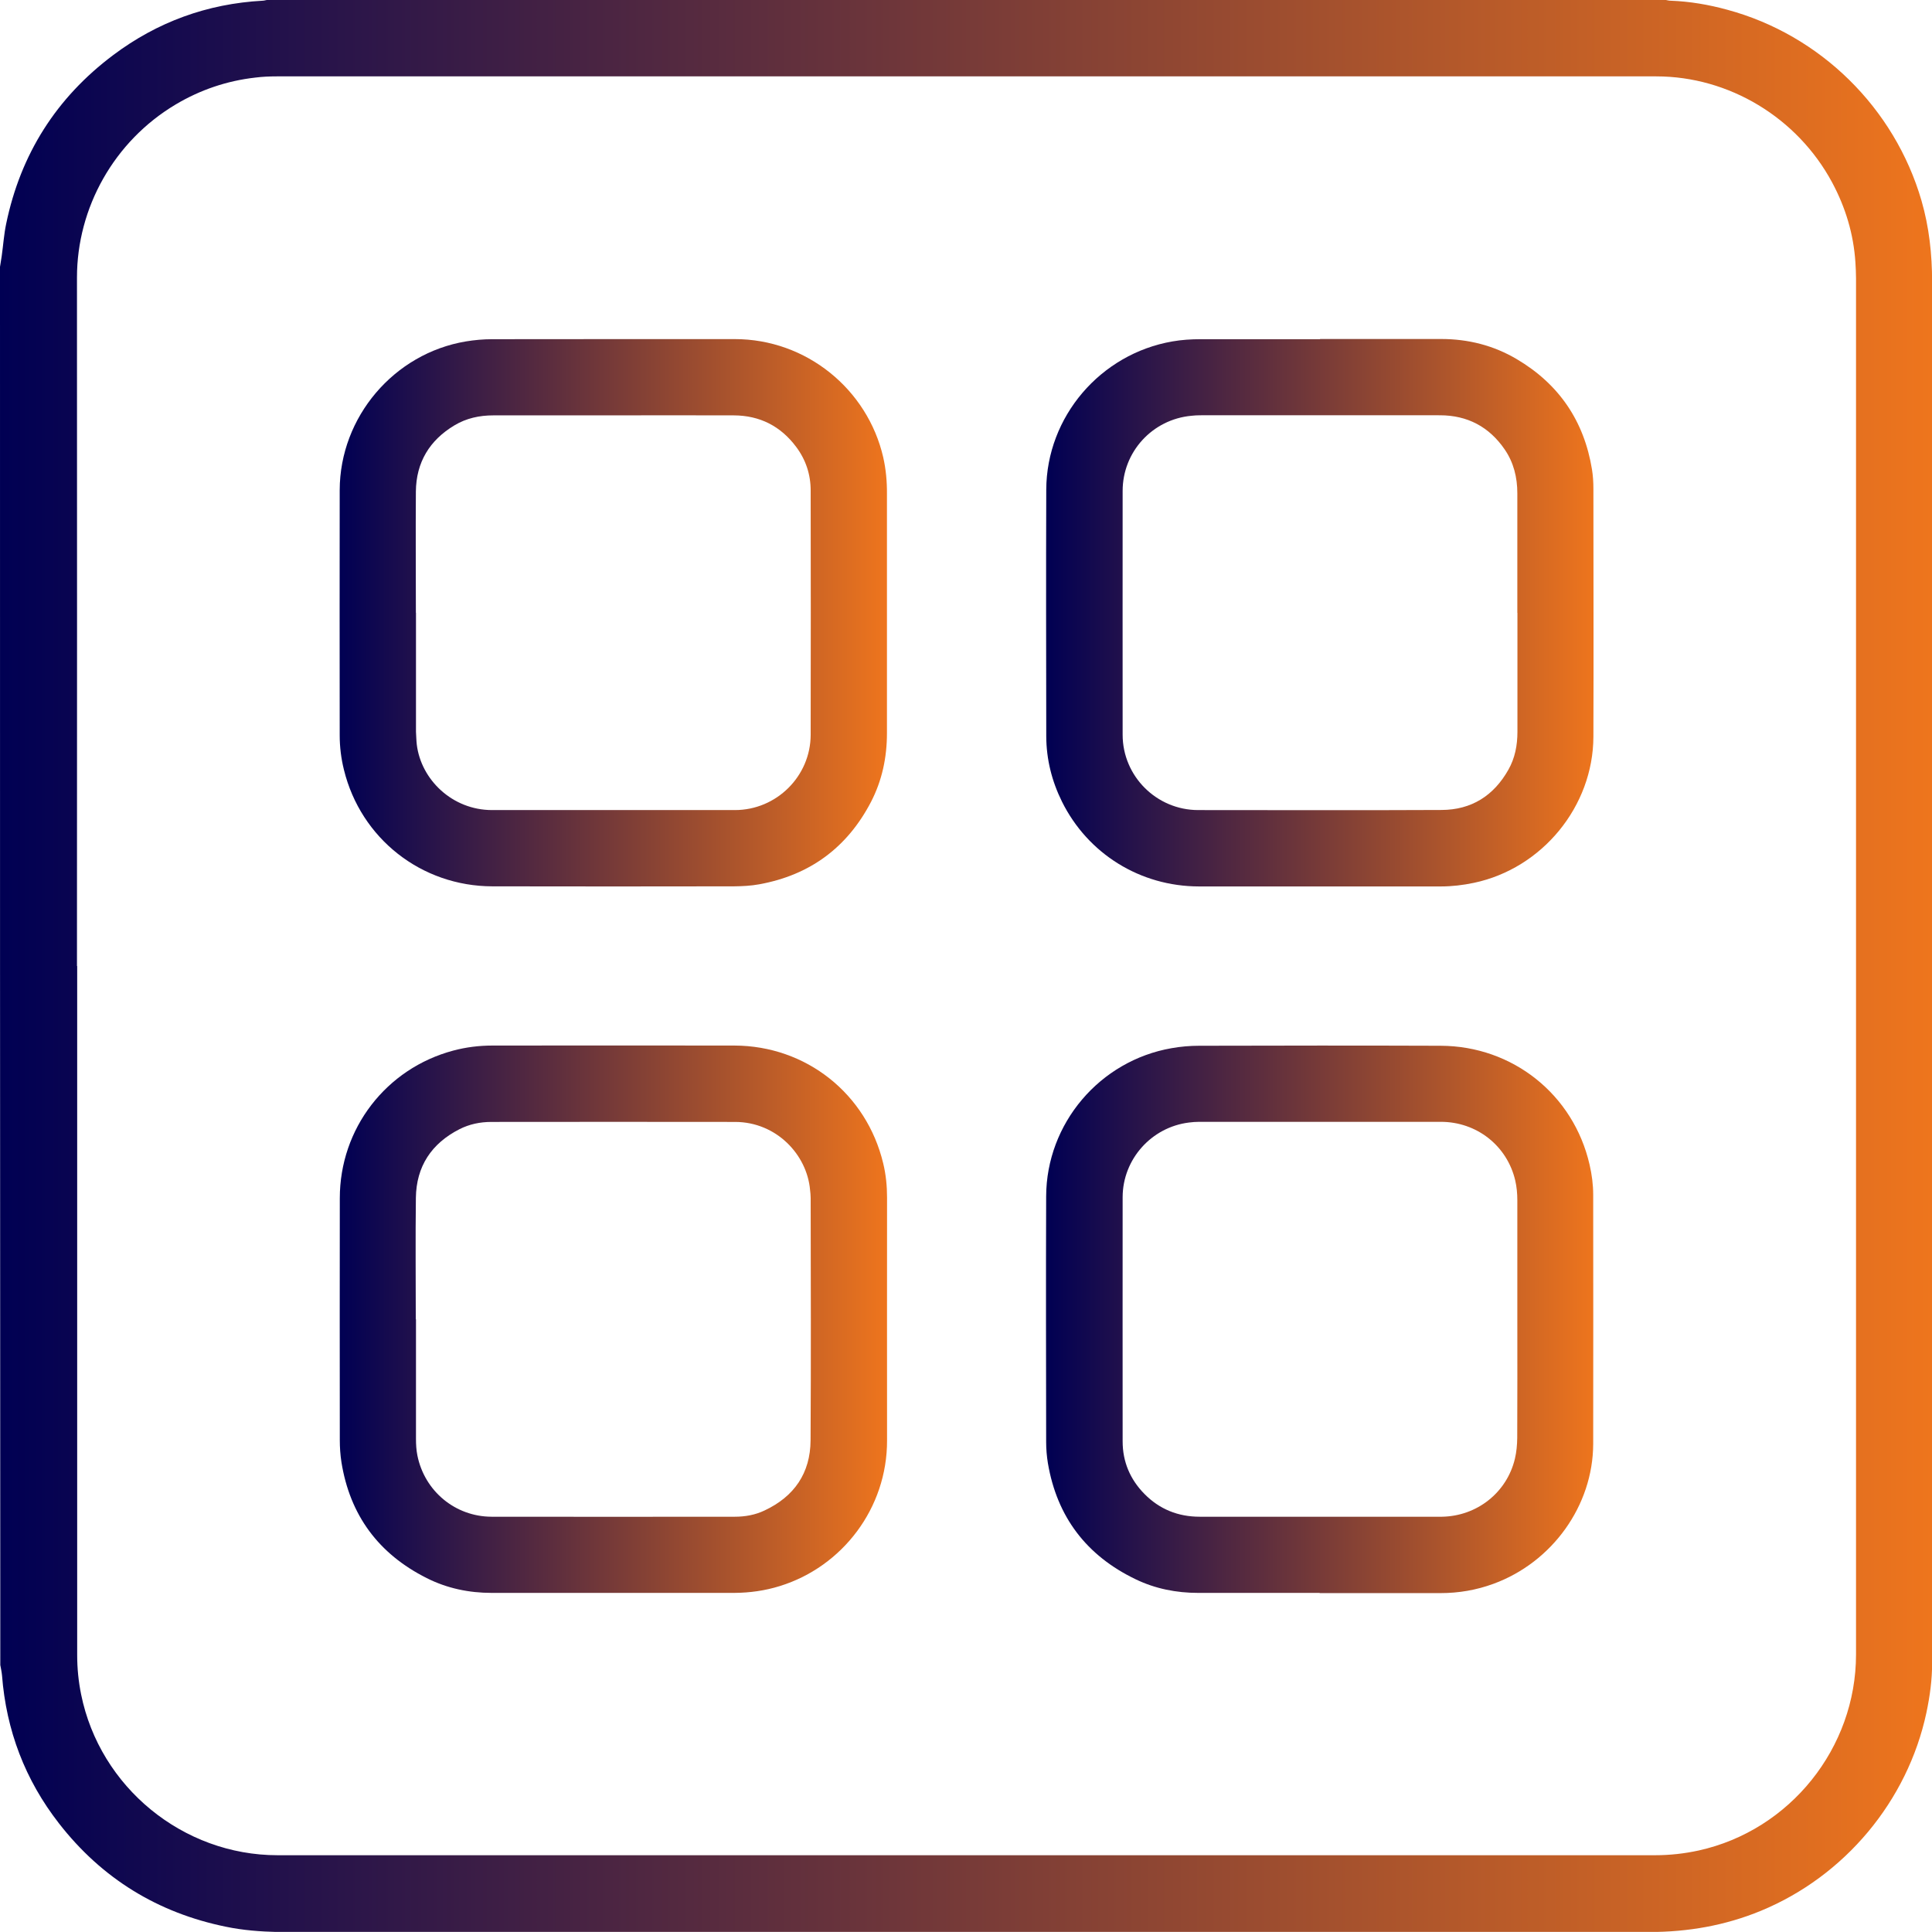
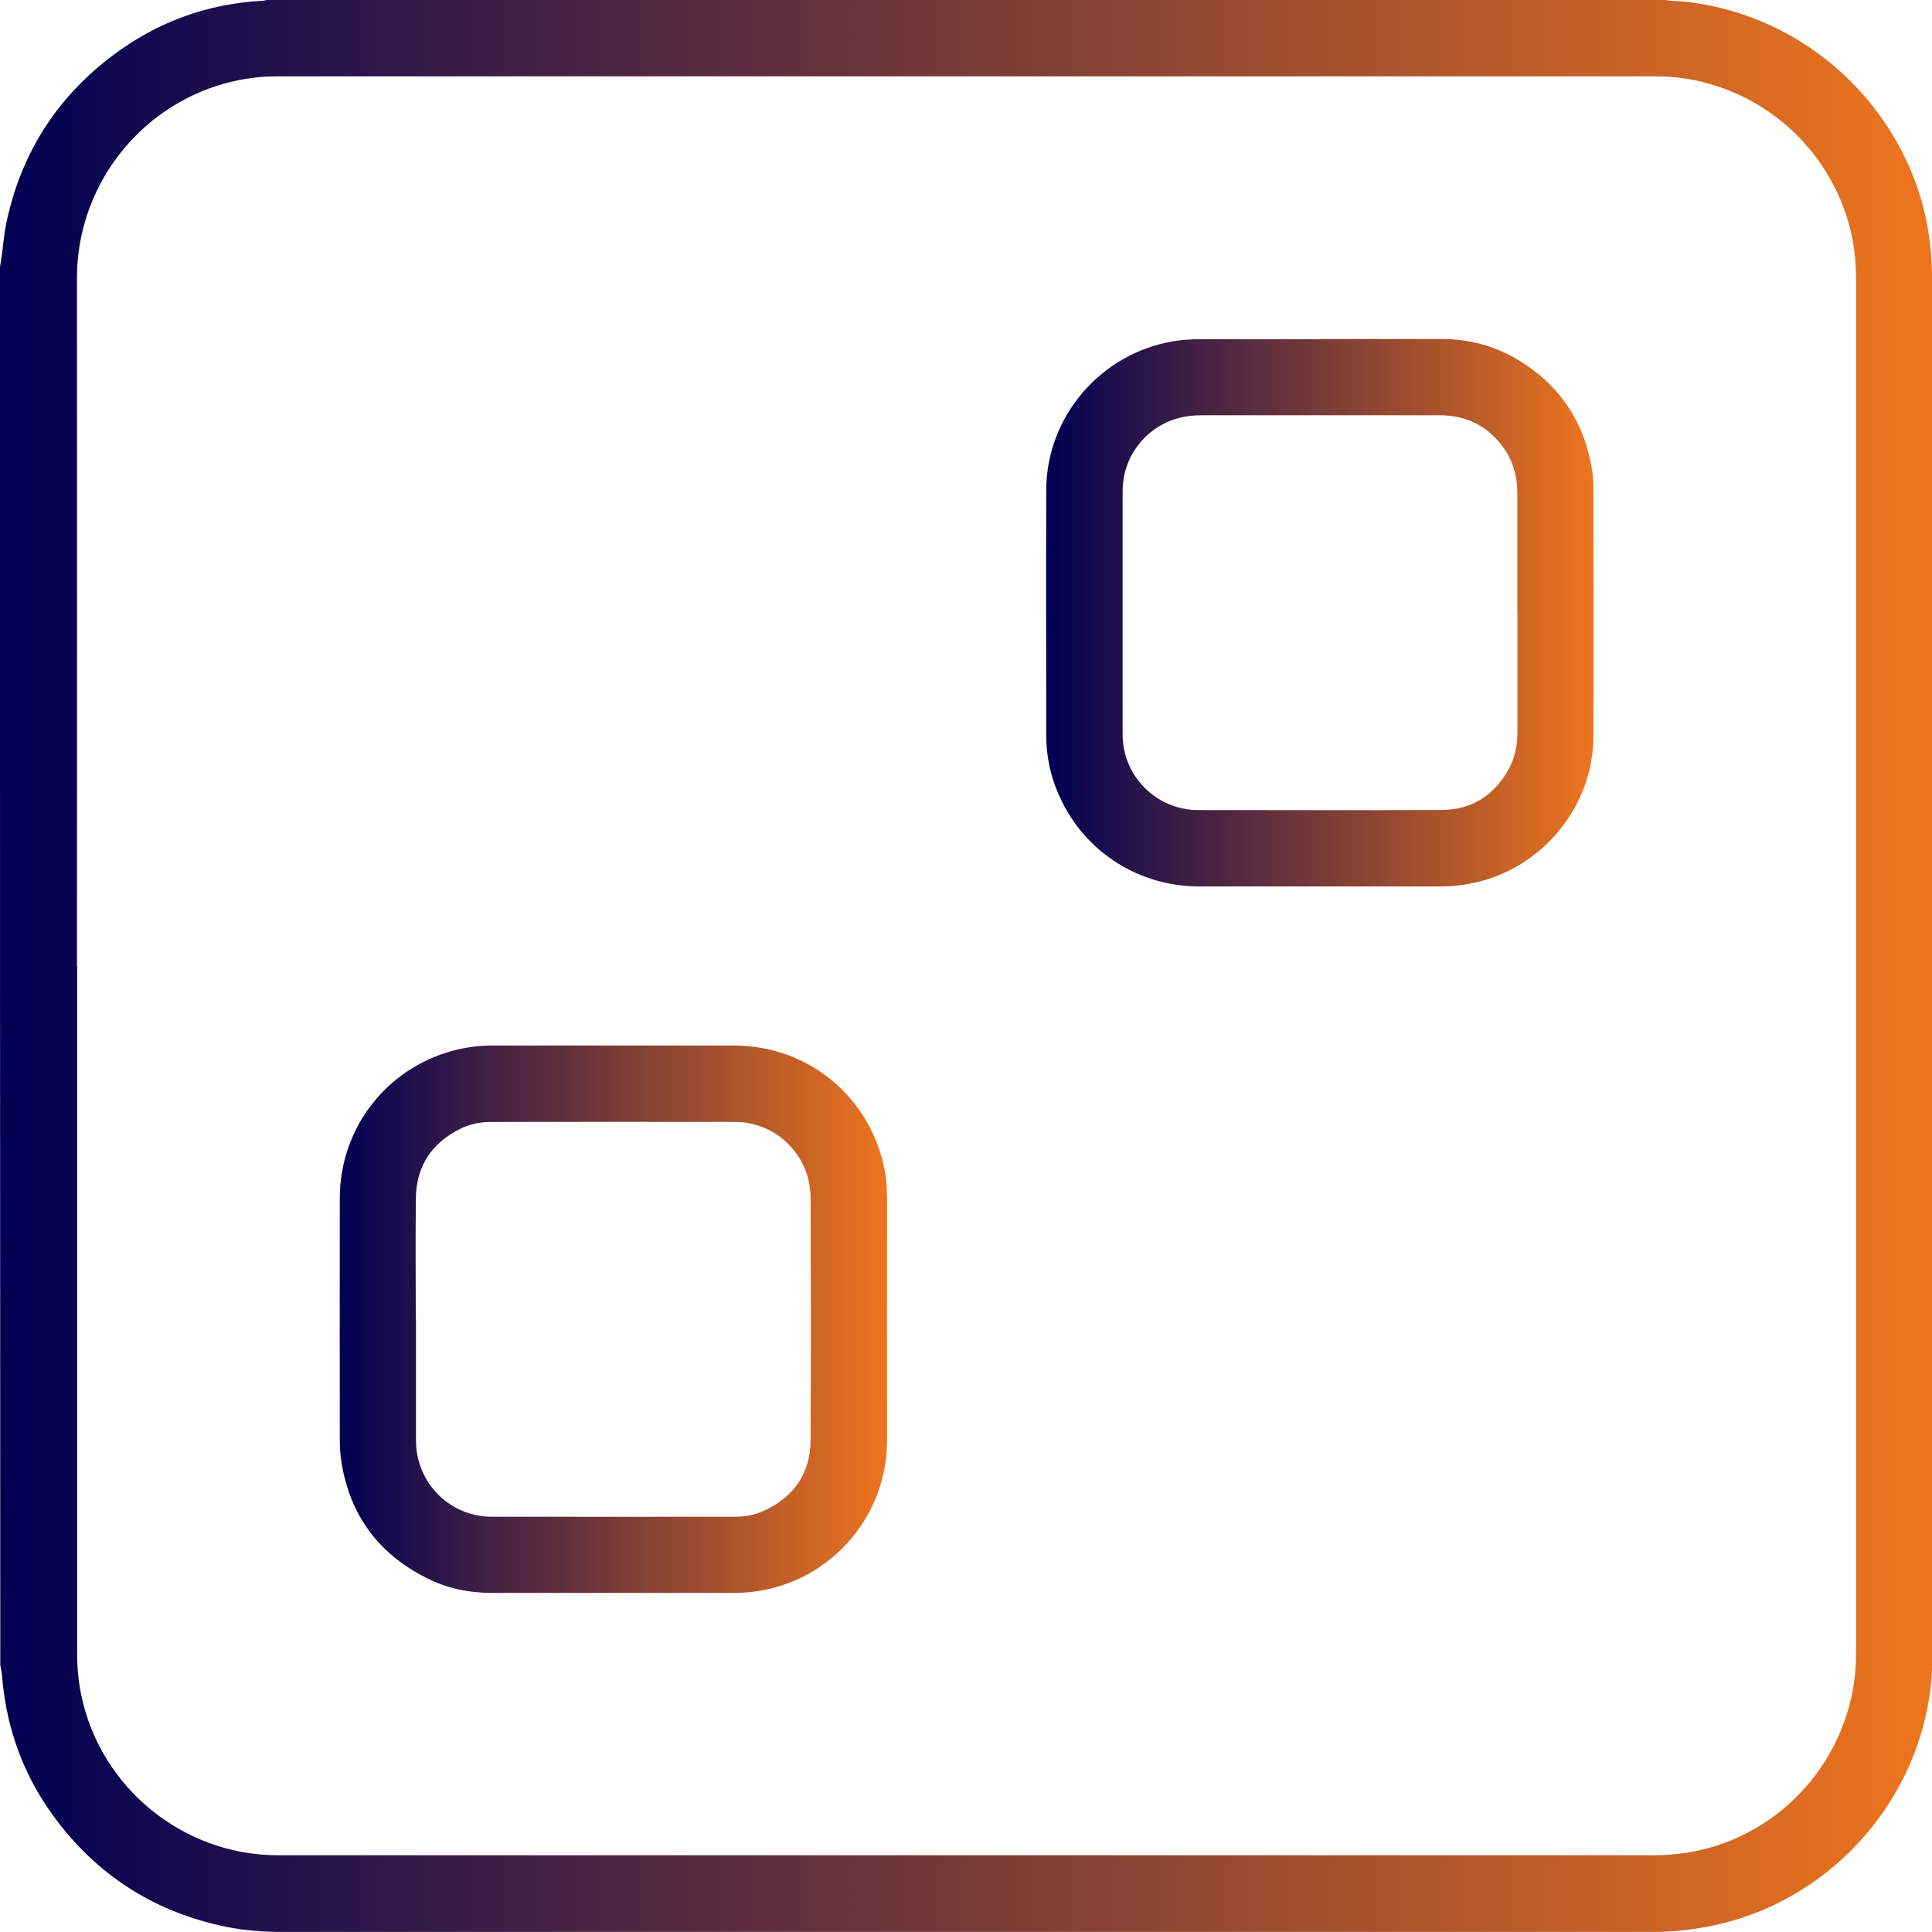
<svg xmlns="http://www.w3.org/2000/svg" xmlns:xlink="http://www.w3.org/1999/xlink" id="Layer_2" data-name="Layer 2" viewBox="0 0 191.49 191.48">
  <defs>
    <style>
      .cls-1 {
        fill: url(#linear-gradient);
      }

      .cls-1, .cls-2, .cls-3, .cls-4, .cls-5 {
        stroke-width: 0px;
      }

      .cls-2 {
        fill: url(#linear-gradient-5);
      }

      .cls-3 {
        fill: url(#linear-gradient-2);
      }

      .cls-4 {
        fill: url(#linear-gradient-3);
      }

      .cls-5 {
        fill: url(#linear-gradient-4);
      }
    </style>
    <linearGradient id="linear-gradient" x1="0" y1="95.74" x2="191.49" y2="95.74" gradientUnits="userSpaceOnUse">
      <stop offset="0" stop-color="#000053" />
      <stop offset="1" stop-color="#ee751d" />
    </linearGradient>
    <linearGradient id="linear-gradient-2" x1="103.69" y1="130.75" x2="157.94" y2="130.75" xlink:href="#linear-gradient" />
    <linearGradient id="linear-gradient-3" x1="33.66" y1="130.75" x2="87.91" y2="130.75" xlink:href="#linear-gradient" />
    <linearGradient id="linear-gradient-4" x1="103.69" y1="60.73" x2="157.94" y2="60.73" xlink:href="#linear-gradient" />
    <linearGradient id="linear-gradient-5" x1="33.66" y1="60.73" x2="87.91" y2="60.73" xlink:href="#linear-gradient" />
  </defs>
  <g id="Layer_1-2" data-name="Layer 1">
    <g>
      <path class="cls-1" d="M26.45,0C72.67,0,118.89,0,165.12,0c.15.03.31.07.46.07,1.9.07,3.77.39,5.6.89,9.24,2.49,16.6,9.74,19.27,18.93.76,2.63,1.05,5.31,1.05,8.05-.01,45.18,0,90.36,0,135.54,0,.44-.01.88,0,1.33.01,1.67-.22,3.3-.56,4.93-1.87,8.77-8.1,16.22-16.41,19.65-3.54,1.46-7.23,2.1-11.04,2.1-45.08,0-90.17,0-135.25,0-.24,0-.47,0-.71,0-1.72-.04-3.44-.17-5.13-.52-6.77-1.38-12.31-4.79-16.55-10.24-3.36-4.31-5.23-9.22-5.65-14.68-.03-.34-.11-.68-.17-1.02C0,118.83,0,72.64,0,26.45c.06-.36.12-.71.17-1.07.15-1.06.22-2.14.44-3.19,1.43-6.91,4.97-12.5,10.61-16.73C15.6,2.17,20.55.37,26.03.07c.14,0,.27-.05.41-.07ZM7.65,95.75c0,22.76,0,45.53,0,68.29,0,1.32.13,2.62.39,3.9,1.86,9.2,10.09,15.94,19.47,15.94,45.51,0,91.03,0,136.54,0,1.46,0,2.9-.16,4.32-.47,9.05-2,15.59-10.16,15.59-19.43,0-45.47,0-90.93,0-136.4,0-.52-.03-1.04-.06-1.56-.18-2.82-.98-5.46-2.31-7.94-3.45-6.42-10.22-10.51-17.43-10.51-45.58,0-91.15,0-136.73,0-.71,0-1.42.03-2.13.12-2.81.32-5.44,1.21-7.88,2.66-6.13,3.65-9.79,10.26-9.79,17.15.02,22.75,0,45.5,0,68.25Z" />
-       <path class="cls-3" d="M130.8,157.88c-4.01,0-8.03,0-12.04,0-2.16,0-4.25-.41-6.2-1.35-4.87-2.34-7.8-6.18-8.7-11.52-.11-.68-.17-1.38-.17-2.07-.01-8.12-.03-16.24,0-24.36.02-7.22,5.3-13.45,12.43-14.69.9-.16,1.82-.24,2.73-.24,7.98-.02,15.96-.03,23.93,0,7.15.02,13.18,4.84,14.77,11.78.23.99.36,1.99.36,3,0,8.23.02,16.46,0,24.69-.02,6.11-4.06,11.73-9.89,13.86-1.69.62-3.44.92-5.24.92-4,0-7.99,0-11.99,0ZM150.39,130.76c0-3.93,0-7.87,0-11.8,0-.66-.06-1.33-.21-1.97-.81-3.44-3.82-5.8-7.37-5.8-7.99,0-15.98,0-23.98,0-.33,0-.66.03-.99.07-3.72.46-6.56,3.64-6.57,7.39-.01,8.07,0,16.14,0,24.21,0,2.02.74,3.76,2.15,5.2,1.5,1.53,3.35,2.27,5.49,2.27,7.61,0,15.23,0,22.84,0,.39,0,.79,0,1.18,0,3.46-.06,6.42-2.39,7.22-5.75.16-.67.22-1.37.23-2.06.02-3.92.01-7.83.01-11.75Z" />
      <path class="cls-4" d="M60.78,157.88c-4.01,0-8.03,0-12.04,0-2.26,0-4.43-.45-6.45-1.47-4.76-2.39-7.61-6.22-8.45-11.5-.11-.71-.16-1.45-.16-2.17-.01-7.99-.01-15.99,0-23.98,0-6.9,4.58-12.85,11.24-14.63,1.27-.34,2.57-.5,3.89-.5,7.99,0,15.99-.02,23.98,0,7.12.02,13.1,4.78,14.75,11.68.27,1.11.38,2.24.38,3.38,0,8.03-.01,16.05,0,24.08.02,6.7-4.42,12.51-10.62,14.43-1.47.46-2.98.67-4.53.68-4,0-7.99,0-11.99,0ZM41.23,130.76c0,3.95,0,7.9,0,11.85,0,.55.03,1.11.14,1.65.71,3.53,3.75,6.06,7.35,6.07,8.04.02,16.08,0,24.12,0,1.02,0,2.02-.18,2.94-.62,2.94-1.38,4.54-3.7,4.56-6.95.05-8.01.02-16.02.01-24.02,0-.27-.03-.54-.06-.8-.3-3.49-3.33-6.73-7.42-6.74-8.05-.02-16.11,0-24.17,0-1.11,0-2.17.22-3.16.72-2.78,1.42-4.28,3.69-4.32,6.81-.05,4.01-.01,8.02-.01,12.03Z" />
      <path class="cls-5" d="M130.84,33.6c4,0,7.99,0,11.99,0,2.68,0,5.2.63,7.51,2,4.18,2.47,6.67,6.13,7.45,10.93.1.62.14,1.26.14,1.89,0,8.2.03,16.4,0,24.6-.02,6.9-5.07,13.05-11.83,14.48-1.09.23-2.18.36-3.29.36-7.99,0-15.99.01-23.98,0-5.82-.01-11-3.23-13.57-8.4-1.01-2.04-1.55-4.2-1.56-6.48-.01-8.15-.03-16.3,0-24.45.03-7.23,5.37-13.46,12.51-14.69.92-.16,1.85-.22,2.78-.22,3.95,0,7.9,0,11.85,0ZM150.39,60.74c0-3.95,0-7.9,0-11.85,0-1.57-.36-3.04-1.25-4.34-1.54-2.25-3.7-3.39-6.42-3.39-7.93-.01-15.86,0-23.79,0-.28,0-.57.02-.85.05-3.86.36-6.81,3.57-6.81,7.45,0,8.05-.01,16.11,0,24.16,0,4.12,3.37,7.47,7.49,7.47,8.04,0,16.08.03,24.12-.01,2.97-.01,5.18-1.42,6.63-4,.65-1.15.89-2.42.89-3.74,0-3.93,0-7.87,0-11.8Z" />
-       <path class="cls-2" d="M87.91,60.73c0,3.98,0,7.96,0,11.94,0,2.4-.48,4.68-1.58,6.81-2.36,4.53-6.06,7.26-11.09,8.17-.82.15-1.67.19-2.5.2-7.98.01-15.96.02-23.93,0-7.05-.01-13.05-4.74-14.72-11.55-.28-1.12-.42-2.27-.42-3.42,0-8.1-.02-16.21,0-24.31.02-7.24,5.38-13.54,12.51-14.73.85-.14,1.73-.22,2.59-.22,8.01-.02,16.02,0,24.03-.01,7.14-.01,13.19,4.99,14.74,11.71.27,1.19.38,2.4.37,3.62,0,3.93,0,7.87,0,11.8ZM41.23,60.73c0,3.89,0,7.77,0,11.66,0,.05,0,.09,0,.14.03.42.03.85.08,1.27.43,3.49,3.53,6.49,7.46,6.49,8.02,0,16.05,0,24.07,0,4.12,0,7.5-3.35,7.51-7.46.02-8.07.01-16.14,0-24.21,0-1.59-.48-3.05-1.44-4.33-1.54-2.06-3.61-3.11-6.18-3.12-4.31-.02-8.62,0-12.94,0-3.63,0-7.27,0-10.9,0-1.37,0-2.67.28-3.85.99-2.47,1.48-3.79,3.67-3.82,6.55-.03,4.01,0,8.02,0,12.03Z" />
    </g>
  </g>
</svg>